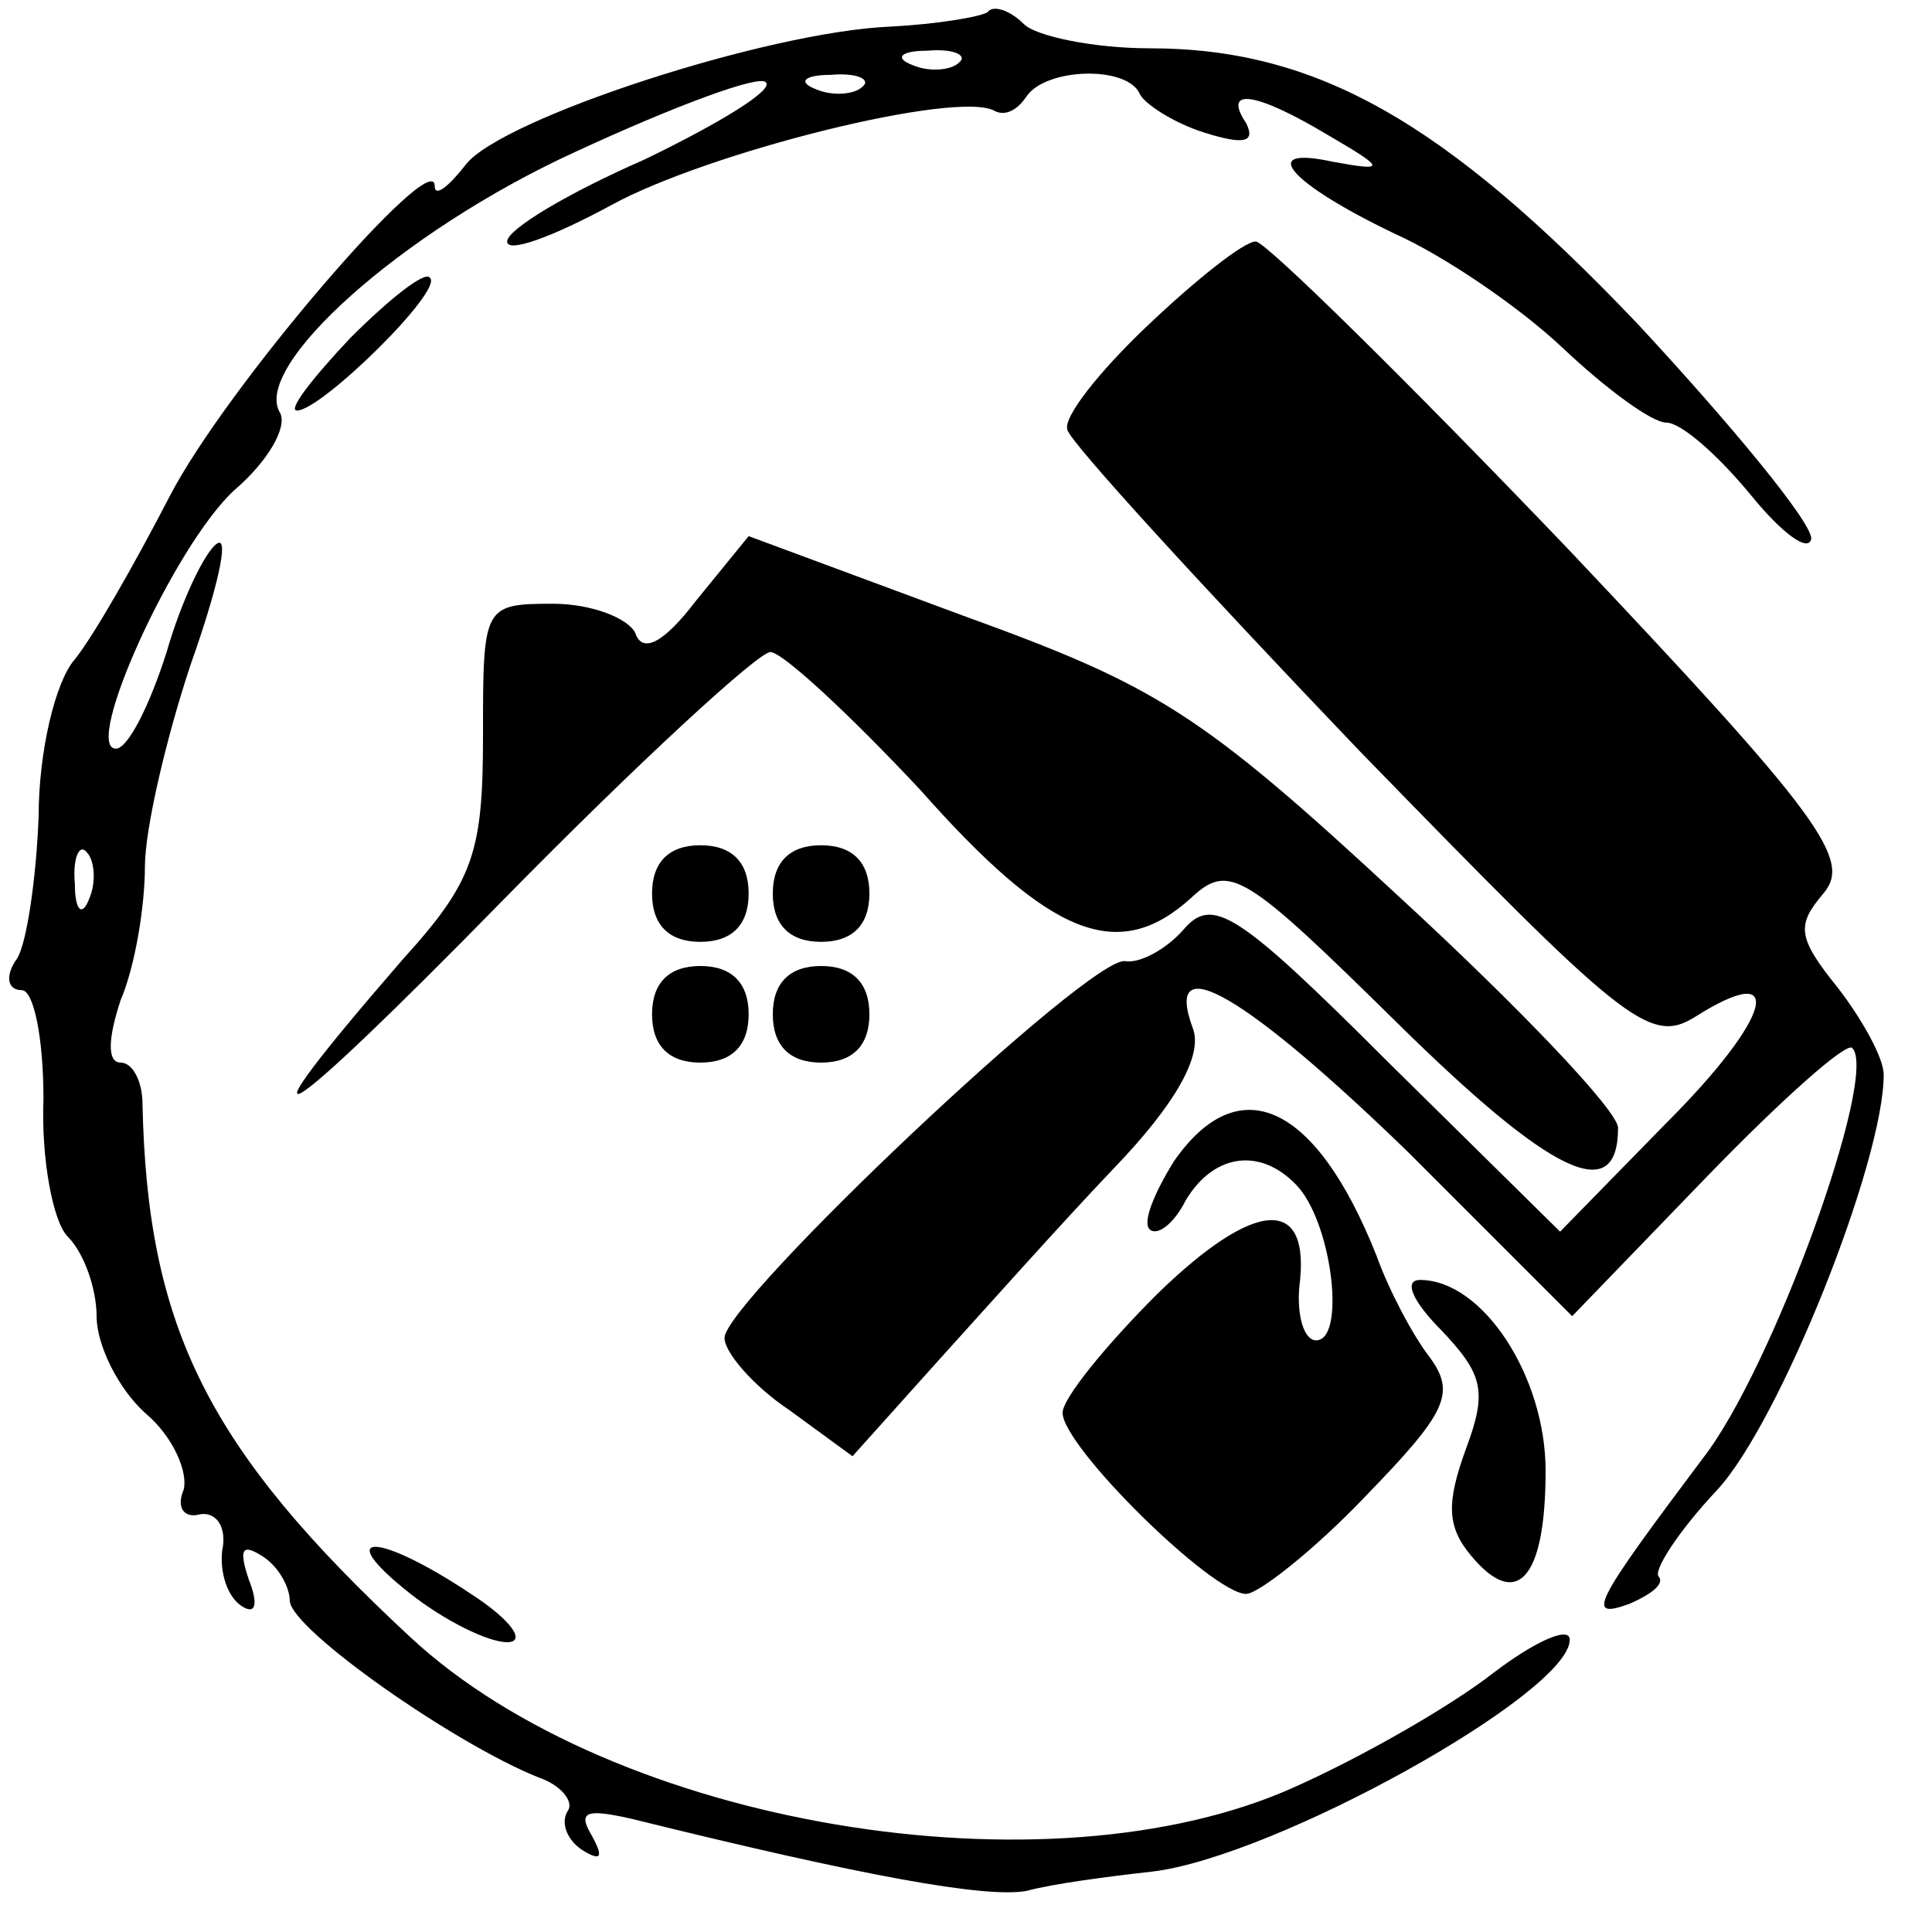
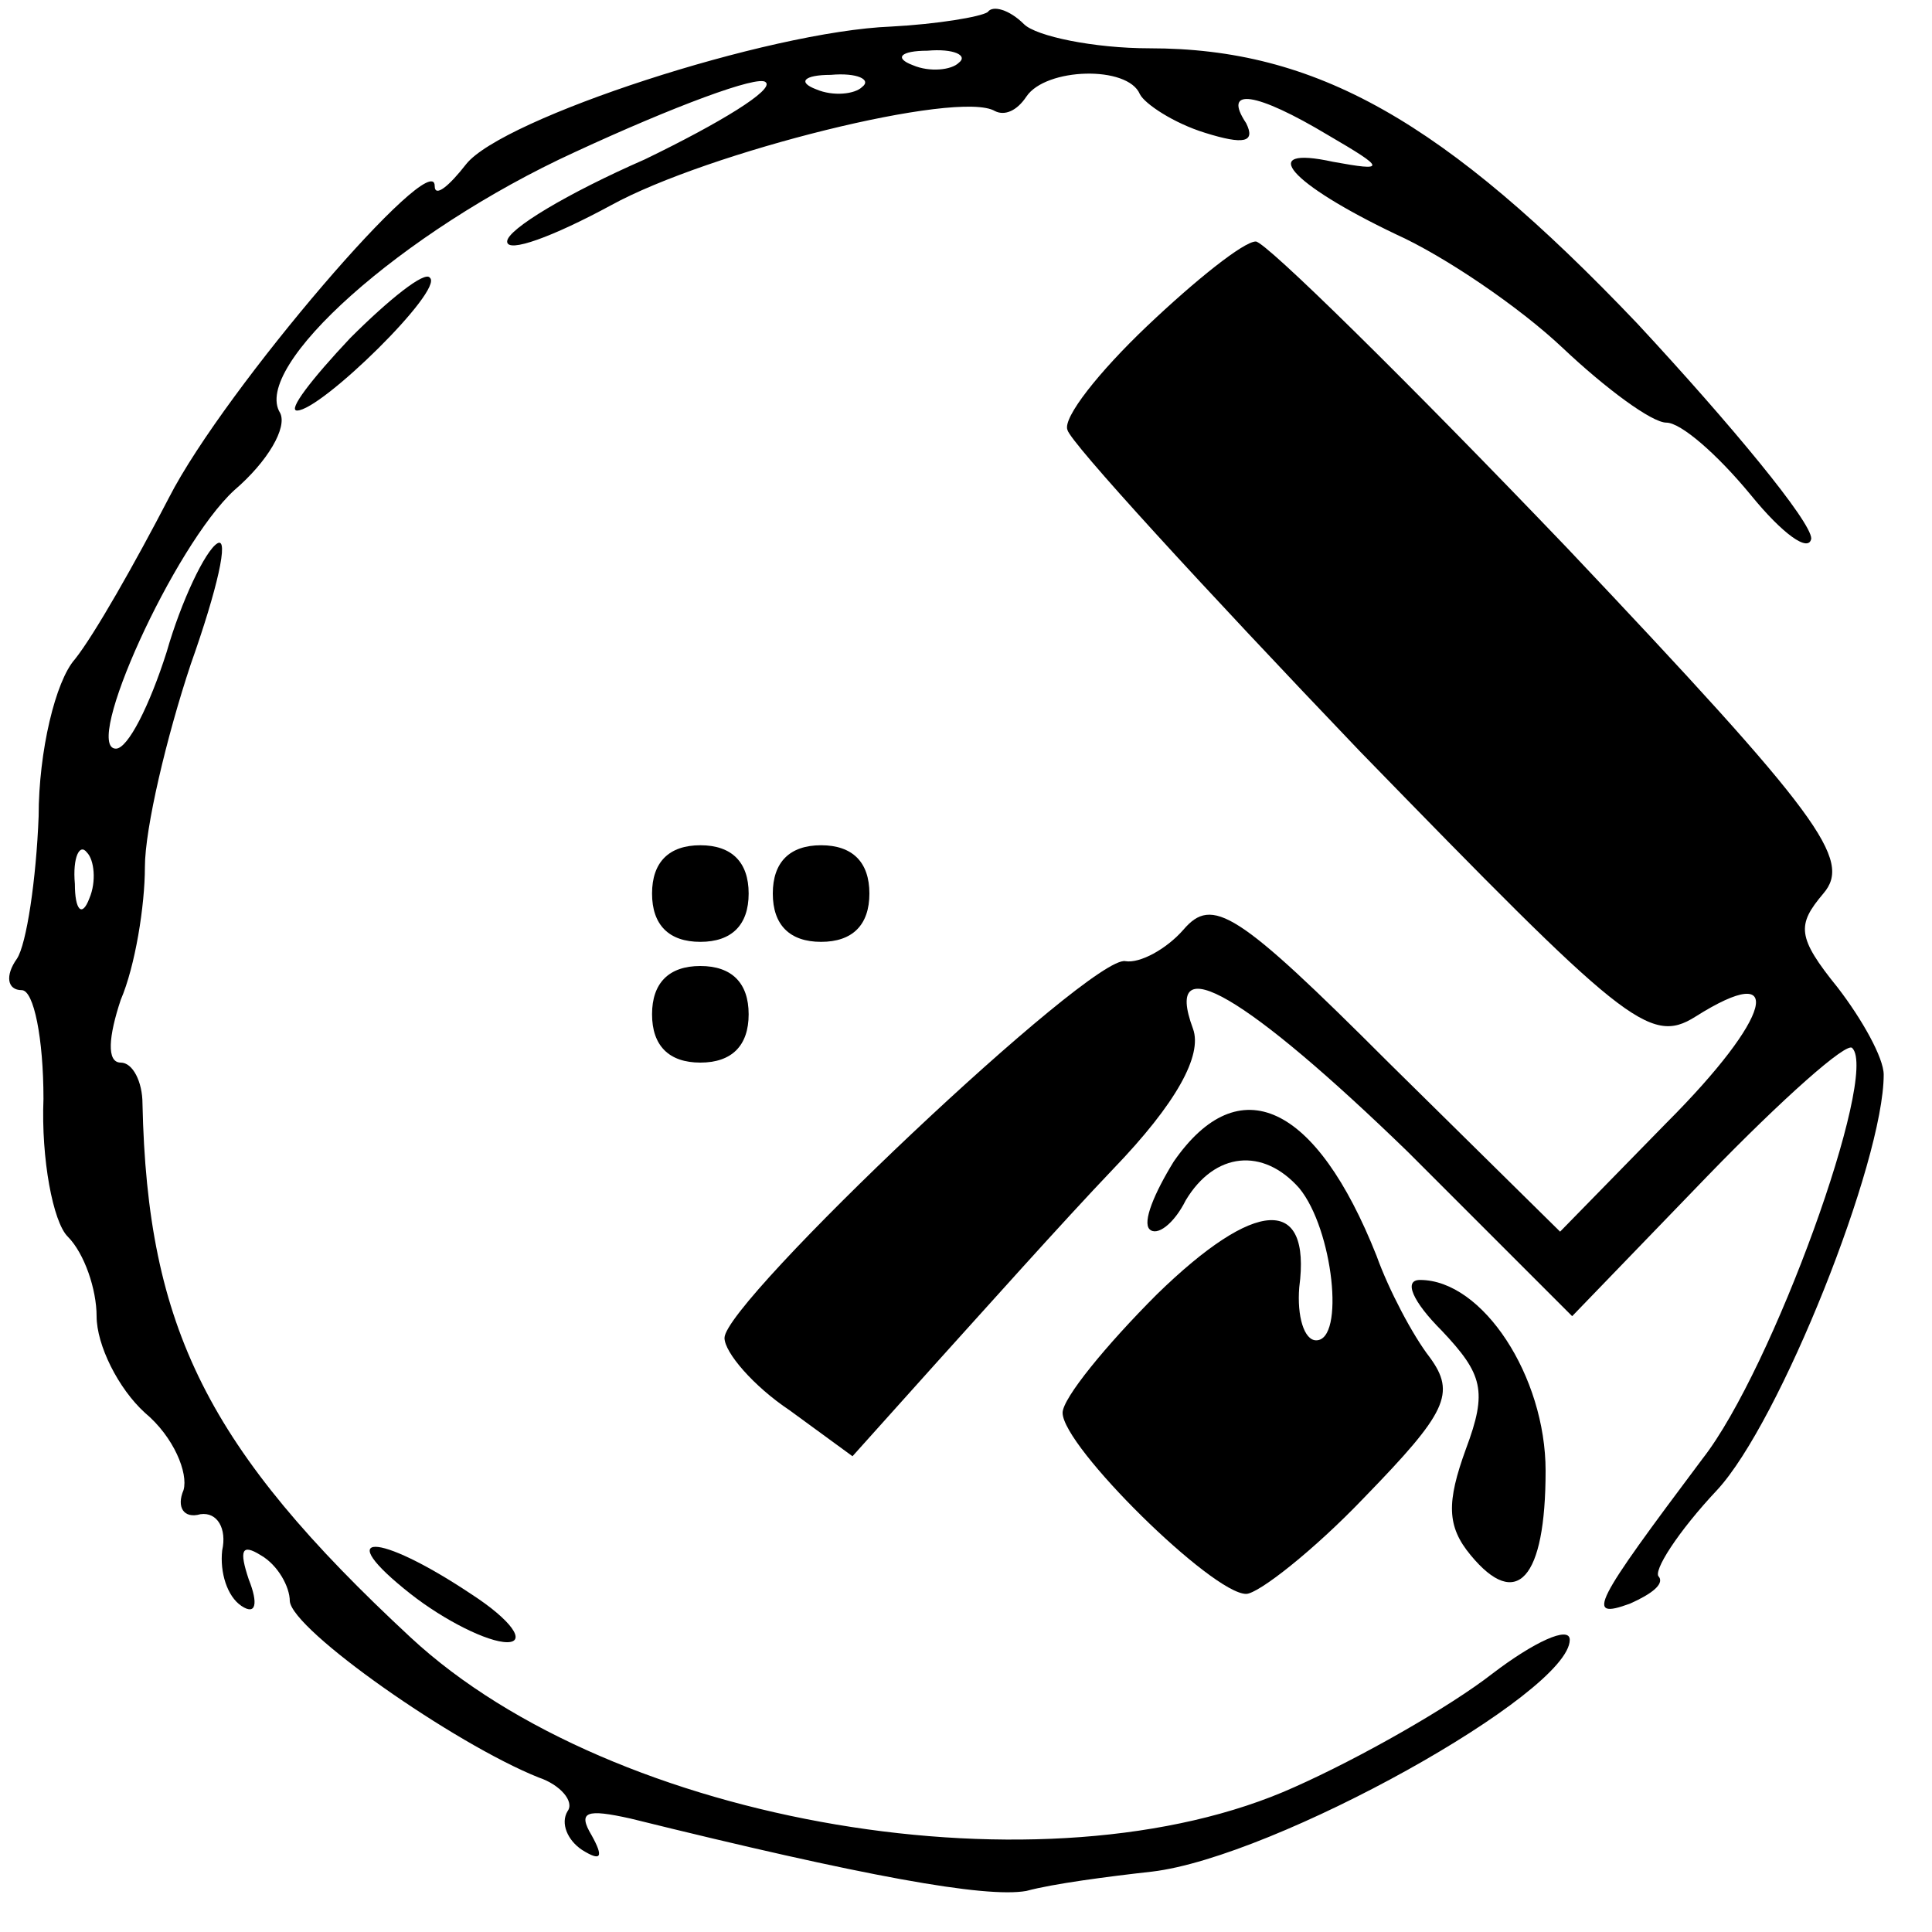
<svg xmlns="http://www.w3.org/2000/svg" version="1.0" width="80pt" height="80pt" viewBox="0 0 80 80" preserveAspectRatio="xMidYMid meet">
  <g transform="translate(0,80) scale(0.1,-0.1)" fill="#000000" stroke="none">
    <path d="M409 795 c-3 -2 -21 -5 -40 -6 -51 -2 -161 -38 -176 -57 -7 -9 -13 -14 -13 -9 0 17 -87 -84 -110 -129 -14 -27 -31 -57 -39 -67 -8 -9 -15 -38 -15 -65 -1 -26 -5 -53 -9 -59 -5 -7 -4 -13 2 -13 5 0 9 -20 9 -45 -1 -25 4 -51 10 -57 7 -7 12 -22 12 -33 0 -12 9 -30 20 -40 12 -10 18 -25 16 -32 -3 -7 0 -12 7 -10 7 1 11 -6 9 -15 -1 -9 2 -19 8 -23 6 -4 7 1 3 11 -4 12 -3 15 5 10 7 -4 12 -13 12 -19 1 -12 68 -59 103 -73 9 -3 15 -10 12 -14 -3 -5 0 -12 6 -16 8 -5 9 -3 4 6 -6 10 -2 11 16 7 97 -24 147 -33 164 -30 11 3 34 6 52 8 51 6 173 74 173 96 0 6 -15 -1 -32 -14 -18 -14 -55 -35 -82 -47 -102 -46 -282 -16 -366 62 -84 78 -109 128 -111 221 0 9 -4 17 -9 17 -6 0 -5 11 0 26 6 14 10 39 10 55 0 16 9 54 19 84 11 31 16 53 11 50 -5 -3 -15 -24 -21 -45 -7 -22 -16 -40 -21 -40 -14 0 24 84 49 107 14 12 22 26 19 32 -12 19 50 75 122 108 41 19 76 32 79 29 4 -3 -19 -17 -50 -32 -32 -14 -57 -29 -57 -34 0 -5 19 2 43 15 40 22 144 48 159 39 4 -2 9 0 13 6 8 12 42 13 47 1 2 -4 14 -12 27 -16 16 -5 21 -4 17 4 -10 15 4 13 34 -5 24 -14 24 -15 2 -11 -32 7 -18 -9 26 -30 20 -9 51 -30 69 -47 18 -17 37 -31 43 -31 6 0 21 -13 35 -30 13 -16 24 -24 25 -18 0 7 -33 47 -72 89 -80 84 -133 114 -202 114 -23 0 -47 5 -52 10 -6 6 -13 8 -15 5z m-12 -21 c-3 -3 -12 -4 -19 -1 -8 3 -5 6 6 6 11 1 17 -2 13 -5z m-40 -10 c-3 -3 -12 -4 -19 -1 -8 3 -5 6 6 6 11 1 17 -2 13 -5z m-320 -336 c-3 -8 -6 -5 -6 6 -1 11 2 17 5 13 3 -3 4 -12 1 -19z" />
    <path d="M475 665 c-20 -19 -35 -38 -33 -43 1 -5 56 -65 121 -133 109 -112 120 -122 139 -110 38 24 32 0 -12 -44 l-44 -45 -71 70 c-63 63 -73 69 -85 55 -7 -8 -18 -14 -24 -13 -14 3 -166 -141 -166 -156 0 -6 12 -20 27 -30 l26 -19 35 39 c19 21 52 58 73 80 26 27 37 47 33 58 -13 35 23 13 89 -51 l68 -68 56 58 c31 32 58 56 60 53 11 -11 -33 -133 -62 -170 -45 -60 -49 -67 -30 -60 9 4 14 8 12 11 -3 2 8 19 24 36 26 28 69 136 69 172 0 7 -9 23 -19 36 -17 21 -17 26 -6 39 12 14 -1 32 -106 143 -67 70 -125 127 -129 127 -5 0 -25 -16 -45 -35z" />
    <path d="M145 660 c-16 -17 -26 -30 -22 -30 10 0 61 50 55 55 -2 3 -17 -9 -33 -25z" />
-     <path d="M288 551 c-13 -17 -22 -22 -25 -13 -3 6 -18 12 -34 12 -29 0 -29 -1 -29 -55 0 -48 -4 -60 -33 -92 -72 -83 -54 -73 42 25 55 56 105 102 110 102 5 0 33 -26 62 -57 54 -61 82 -72 112 -45 16 15 22 11 86 -52 63 -62 91 -76 91 -43 0 7 -41 50 -91 96 -82 76 -100 87 -180 116 l-89 33 -22 -27z" />
    <path d="M270 430 c0 -13 7 -20 20 -20 13 0 20 7 20 20 0 13 -7 20 -20 20 -13 0 -20 -7 -20 -20z" />
    <path d="M320 430 c0 -13 7 -20 20 -20 13 0 20 7 20 20 0 13 -7 20 -20 20 -13 0 -20 -7 -20 -20z" />
    <path d="M270 380 c0 -13 7 -20 20 -20 13 0 20 7 20 20 0 13 -7 20 -20 20 -13 0 -20 -7 -20 -20z" />
-     <path d="M320 380 c0 -13 7 -20 20 -20 13 0 20 7 20 20 0 13 -7 20 -20 20 -13 0 -20 -7 -20 -20z" />
    <path d="M486 319 c-8 -13 -13 -25 -10 -28 3 -3 10 2 15 12 12 20 32 22 47 5 14 -17 19 -63 7 -63 -5 0 -8 10 -7 22 5 38 -18 37 -59 -3 -21 -21 -39 -43 -39 -49 0 -14 62 -75 76 -75 5 0 28 18 49 40 34 35 38 43 27 58 -7 9 -17 28 -22 42 -25 63 -57 78 -84 39z" />
    <path d="M597 249 c17 -18 19 -25 10 -49 -8 -22 -8 -32 2 -44 19 -23 31 -10 31 35 0 39 -26 79 -52 79 -7 0 -3 -9 9 -21z" />
    <path d="M170 140 c14 -11 32 -20 40 -20 8 0 2 9 -15 20 -39 26 -58 26 -25 0z" />
  </g>
</svg>